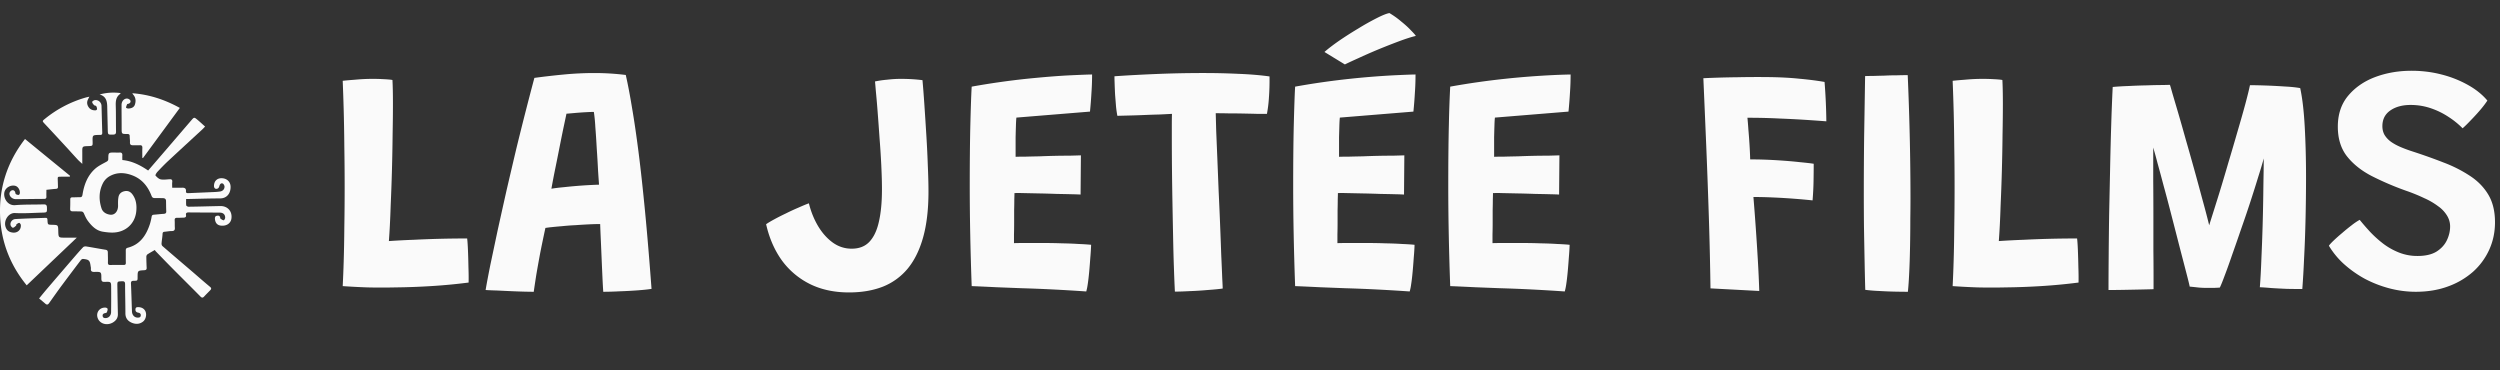
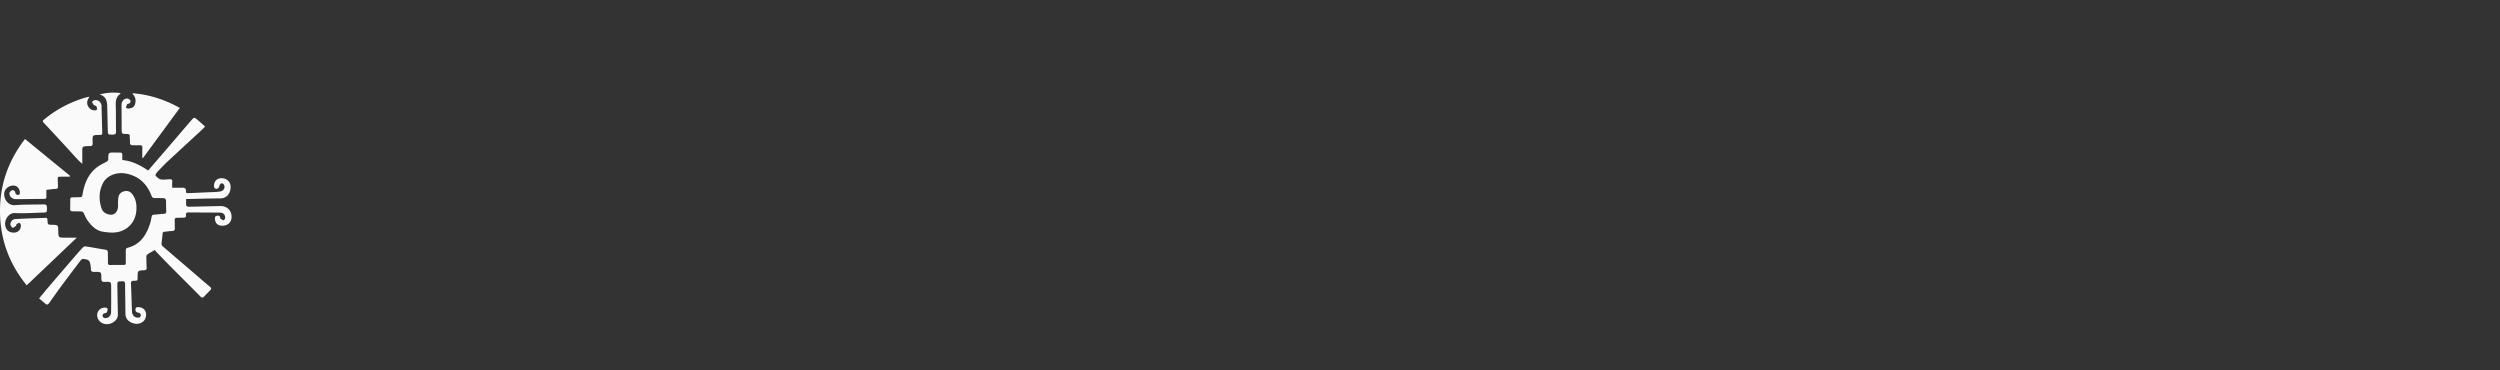
<svg xmlns="http://www.w3.org/2000/svg" width="216" height="32" fill="none">
  <rect width="100%" height="100%" fill="#333333" stroke="none" />
  <g fill="#FAFAFA" clip-path="url(#a)">
    <g clip-path="url(#b)">
      <path d="M19.052 17.802c-.082 0-.169.005-.251.005-.838.018-1.676.045-2.518.054-.064 0-.183-.068-.192-.113-.023-.176-.01-.356-.01-.555h.197c.907-.018 1.813-.05 2.724-.05.664.005.948-.527.92-1.046-.023-.42-.352-.704-.796-.7-.38.005-.628.257-.637.655-.004.216.142.329.34.225.068-.036.114-.149.136-.24.046-.148.151-.238.284-.18.078.037.151.18.151.276-.004.23-.165.383-.402.415a5 5 0 0 1-.522.045l-2.193.095c-.114.004-.229-.01-.215-.158.023-.262-.124-.32-.348-.312-.28.01-.559 0-.842 0 0-.18-.014-.338.004-.491.023-.185-.05-.249-.224-.24-.261.014-.527.06-.774.01-.17-.037-.33-.195-.448-.33-.033-.036.082-.23.164-.32.307-.325.614-.646.939-.948.97-.903 1.945-1.796 2.916-2.694.087-.081.165-.167.265-.27-.229-.204-.43-.393-.645-.574-.298-.248-.302-.248-.55.04-.956 1.11-1.908 2.225-2.865 3.335l-.86.998c-.683-.465-1.397-.83-2.23-.907 0-.145-.01-.267 0-.384.014-.19-.055-.284-.261-.262-.119.014-.243 0-.366 0-.577-.009-.582-.009-.586.547 0 .144-.064.194-.188.261-.339.185-.696.357-.975.614-.645.591-.934 1.376-1.067 2.22-.027.163-.082.221-.242.217-.206-.005-.412.013-.618.009-.133 0-.197.04-.197.18q.006.407-.01.813c-.004.171.074.22.234.216.23-.004.458.01.687.01.137 0 .215.049.275.184.1.235.21.474.366.673.325.424.7.803 1.263.893.27.045.545.077.815.077 1.122 0 1.964-.745 2.074-1.837.05-.519-.005-1.02-.33-1.462-.174-.23-.38-.334-.668-.28s-.48.221-.536.492c-.05.244-.045.506-.04.758.008.488-.29.844-.701.781-.334-.05-.623-.221-.728-.546-.229-.7-.234-1.413.082-2.09a1.5 1.5 0 0 1 .527-.631c.668-.424 1.396-.393 2.105-.108.81.324 1.305.96 1.607 1.746.055.144.133.198.284.194.238-.005.472.005.71.009.16.005.256.072.26.248.005.294.005.587.019.88.009.158-.06.212-.21.226-.29.018-.577.054-.866.076-.114.01-.17.055-.188.177-.04.23-.091.46-.164.676-.325.957-.847 1.733-1.91 2.004-.127.032-.16.108-.16.23.005.352-.004.709.005 1.06.005.154-.055.195-.197.195-.375-.005-.746-.01-1.121.004-.165.005-.234-.04-.23-.212.01-.293-.004-.587-.008-.88 0-.126-.046-.203-.193-.226-.563-.09-1.121-.198-1.684-.288-.083-.014-.206.013-.257.067-.279.294-.549.605-.814.912q-1.125 1.306-2.243 2.613c-.248.289-.49.586-.747.902.193.163.367.303.536.451.137.122.233.09.33-.05.384-.54.764-1.082 1.162-1.615a230 230 0 0 1 1.58-2.098c.04-.054.132-.108.196-.1.5.05.582.127.646.605.009.073.032.15.027.221-.027.244.087.303.316.294.582-.014.59-.005.586.568 0 .221.055.303.298.294.544-.023.549-.014.549.51q.009 1.05-.005 2.098c-.004.28-.183.487-.416.514-.133.014-.275.005-.311-.153-.032-.149.05-.24.201-.27.05-.01.128-.023.147-.055a.7.7 0 0 0 .082-.302c0-.04-.1-.113-.156-.117-.535-.05-.892.428-.696.925.193.487.81.654 1.314.352.27-.167.43-.393.421-.723q-.026-1.216-.045-2.432c-.005-.392 0-.383.398-.401.197-.01.27.05.27.248 0 .844.027 1.683.027 2.527 0 .392.193.65.527.799.334.148.682.153.993-.086.238-.185.334-.578.22-.867-.105-.257-.352-.397-.682-.383-.12.004-.174.05-.188.171-.018.194.078.276.252.307.137.027.224.104.206.248-.018.163-.142.176-.27.176-.27 0-.476-.216-.49-.523-.032-.803-.05-1.607-.087-2.41-.01-.185.055-.248.243-.248.33 0 .33-.01.33-.32.004-.556.004-.56.572-.592.155-.009.22-.063.21-.216a21 21 0 0 1-.027-.948c0-.072.036-.167.091-.203.193-.13.398-.24.646-.384.013.023.036.077.073.113.503.52 1.007 1.043 1.52 1.557.778.785 1.565 1.562 2.339 2.347.128.13.21.13.33 0 .169-.185.347-.357.521-.537.101-.104.115-.185-.018-.294-.508-.42-1.003-.857-1.501-1.286-.87-.744-1.74-1.484-2.605-2.233-.055-.046-.087-.15-.083-.221.019-.276.074-.551.087-.826.005-.14.055-.185.183-.194.207-.018.408-.06.614-.06.215 0 .28-.094.265-.288-.013-.207 0-.42-.013-.632-.01-.167.05-.23.22-.225.182.004.366-.01.549-.014.146-.004.238-.058.21-.216-.032-.18.05-.235.23-.235.901.009 1.798.009 2.7.018.289.005.462.172.453.451-.004.077-.091.217-.128.212-.096-.013-.188-.08-.275-.14-.027-.022-.023-.085-.036-.126-.064-.185-.224-.135-.348-.108-.046.009-.105.13-.1.198.013.411.214.623.58.641.45.023.774-.207.843-.591.1-.627-.302-1.106-.939-1.106" />
      <path d="M5.64 20.532c-.59.005-.59.005-.605-.577-.013-.52-.013-.52-.53-.533-.38-.009-.38-.009-.403-.384-.005-.108 0-.22-.16-.216-.87.032-1.74.054-2.605.104-.284.013-.486.284-.421.537.022.085.137.216.201.212.096-.005.188-.108.275-.18.023-.019.004-.091.023-.105.077-.058.16-.126.247-.135.036-.004.128.113.137.18.037.411-.28.71-.696.66-.343-.041-.54-.2-.632-.528-.155-.556.284-1.192.83-1.16.773.045 1.555-.018 2.33-.036.443-.01.434-.014.425-.438-.005-.221-.087-.28-.302-.275-.815.027-1.635 0-2.445.067-.714.059-1.076-.722-.906-1.196.119-.334.513-.555.883-.482.248.045.449.334.43.636-.004.059-.059.158-.1.158a.43.43 0 0 1-.243-.068c-.04-.027-.04-.108-.06-.167-.05-.149-.178-.207-.306-.153a.35.35 0 0 0-.188.234c-.036.262.238.52.545.52.815-.005 1.63-.019 2.45-.023.15 0 .2-.059.196-.203-.01-.185 0-.375 0-.582.275-.027.545-.064.82-.082.128-.009.183-.058.178-.18-.005-.194-.01-.393-.018-.587-.01-.284-.01-.284.284-.284h.755l.023-.077c-1.291-1.056-2.582-2.107-3.891-3.181C.65 13.962-.073 16.146.005 18.565c.073 2.26.833 4.287 2.302 6.087 1.442-1.372 2.857-2.72 4.326-4.115-.375-.005-.682-.005-.993-.005m.119-7.792c.316.343.622.69.943 1.033.114.127.247.235.407.388V13.16c-.004-.52-.004-.52.518-.537.384-.014.384-.014.375-.384-.014-.569-.014-.569.558-.582.032 0 .06-.005.092 0 .137.004.188-.054.183-.19-.023-.771-.041-1.548-.064-2.32a.516.516 0 0 0-.559-.5c-.091.009-.247.104-.247.162 0 .095.092.194.165.276.041.045.151.036.179.08.05.073.073.172.077.258.005.036-.068.104-.11.108-.233.018-.453-.054-.59-.234-.146-.19-.206-.42-.105-.66.032-.08.078-.153.142-.283-.142.031-.23.05-.316.072a9.9 9.9 0 0 0-3.53 1.845c-.233.19-.229.19-.027.411.64.681 1.272 1.367 1.909 2.058m5.228-1.165c.155 0 .224.045.22.203 0 .171.031.347.022.519-.009.19.078.257.252.252.192-.004.38.01.572 0 .188-.013.256.05.247.244-.013.28-.004.564-.004.844.018.009.036.013.055.022 1.052-1.435 2.11-2.87 3.186-4.336-1.3-.718-2.646-1.16-4.102-1.268.028.076.078.122.115.171.196.257.196.555.096.835-.087.235-.325.307-.563.316-.069.004-.197-.059-.193-.081.01-.1.055-.199.096-.294.01-.022.07-.027.106-.036.15-.04.229-.162.17-.289a.38.38 0 0 0-.28-.162c-.27-.01-.48.244-.48.55 0 .677.008 1.354.008 2.031 0 .479 0 .483.476.479M9.265 9.233c.014.659.032 1.322.046 1.981.01.424.014.429.453.415.193-.004.266-.063.261-.266-.014-.745 0-1.485-.023-2.23-.013-.41.023-.78.403-1.033.005-.004 0-.027 0-.058a4.5 4.5 0 0 0-1.799.121c.568.158.65.592.66 1.07" />
    </g>
-     <path d="M29.61 24.72a97 97 0 0 0 .084-2.1q.042-1.33.056-2.996.028-1.666.028-3.444t-.028-3.5q-.015-1.735-.056-3.22a183 183 0 0 0-.084-2.478q.35-.041 1.092-.098a16.4 16.4 0 0 1 2.478-.042q.546.028.728.07.042.812.042 2.03 0 1.204-.028 2.674a179 179 0 0 1-.168 6.16 84 84 0 0 1-.07 1.708q-.042.798-.084 1.344 1.05-.07 2.17-.112a91 91 0 0 1 4.592-.112q.042.322.07 1.022.029.686.042 1.456.028.77.014 1.33-1.638.21-3.262.308a60 60 0 0 1-3.066.112q-1.245.028-2.408 0a61 61 0 0 1-2.142-.112m16.505.49q-.322 0-.868-.014-.532-.014-1.148-.042l-1.19-.056q-.574-.014-.952-.042.14-.826.406-2.156l.63-2.982q.365-1.652.77-3.458.42-1.806.84-3.584a297 297 0 0 1 1.568-6.146q1.232-.168 2.562-.294t2.618-.126q.687 0 1.372.042.687.042 1.344.126.28 1.232.546 2.87.28 1.625.56 3.822t.56 5.11q.28 2.898.56 6.678-.42.07-1.176.126a38 38 0 0 1-1.554.084q-.812.042-1.442.042-.028-.406-.056-.966l-.056-1.232-.056-1.316q-.028-.672-.056-1.274-.027-.615-.042-1.064-.447 0-1.008.028t-1.148.07a20 20 0 0 0-1.12.084 36 36 0 0 0-.91.084 9 9 0 0 0-.546.07q-.224 1.035-.434 2.086-.195 1.036-.35 1.946-.14.896-.224 1.484m1.526-8.904q.378-.07 1.134-.14a39 39 0 0 1 2.982-.21q-.027-.35-.084-1.204a95 95 0 0 0-.112-1.89q-.056-1.035-.126-1.918a13 13 0 0 0-.126-1.274q-.252 0-.756.028-.49.028-.952.07t-.658.056l-.238 1.12q-.154.728-.336 1.652-.181.924-.378 1.89-.195.952-.35 1.82m25.719 8.96q-1.918 0-3.388-.728a6.66 6.66 0 0 1-2.422-2.044q-.953-1.33-1.358-3.122.237-.168.7-.42.461-.252 1.022-.518.56-.28 1.092-.504.531-.238.882-.364.266 1.079.798 1.974.531.883 1.26 1.414.741.532 1.638.532.966 0 1.526-.588.573-.602.826-1.736.266-1.148.266-2.8 0-.868-.056-2.03a76 76 0 0 0-.154-2.408q-.084-1.231-.168-2.31a85 85 0 0 0-.154-1.778q-.056-.7-.07-.798a9 9 0 0 1 1.064-.154q.602-.07 1.134-.07.56 0 1.008.028.462.029.896.084.084.924.168 2.184.084 1.245.168 2.618.084 1.358.126 2.618.056 1.26.056 2.212 0 2.296-.462 3.948t-1.344 2.716a5.34 5.34 0 0 1-2.156 1.554q-1.275.49-2.898.49m20.492-.084q-1.414-.098-2.786-.168t-2.8-.112l-2.156-.084q-1.106-.056-2.156-.098-.084-2.31-.126-4.494a217 217 0 0 1-.042-4.13q0-3.247.056-5.46.056-2.226.112-3.15A66 66 0 0 1 88.77 6.8q2.225-.224 3.71-.294 1.498-.07 1.876-.07 0 .826-.056 1.596-.042.755-.126 1.61l-6.356.518q-.029.224-.042.686-.015.462-.028 1.008v1.694q.322-.014.868-.014.546-.015 1.218-.028a64 64 0 0 1 2.59-.056q.588-.015.966-.028l-.028 3.388q-.181-.015-.756-.028-.56-.015-1.316-.028a78 78 0 0 0-1.498-.042l-1.33-.028q-.574-.015-.812 0 0 .155-.014.56 0 .392-.014.91v1.064q0 .546-.014 1.022v.77q.224-.015 1.022-.014h1.582q.77 0 1.54.028.784.014 1.442.056.658.028 1.078.07-.015.49-.07 1.12-.042.615-.098 1.232-.056.602-.126 1.064a4.5 4.5 0 0 1-.126.616m2.688-15.176a10 10 0 0 1-.112-.77l-.084-1.05q-.027-.545-.041-.98-.015-.448-.014-.616 1.582-.112 3.597-.196a99 99 0 0 1 4.103-.084q1.554 0 3.01.07 1.47.056 2.688.224.013.995-.056 1.89a11 11 0 0 1-.168 1.344h-.812q-.533-.015-1.19-.028-.658-.014-1.302-.014-.645-.014-1.12-.014l.042 1.554.098 2.366q.055 1.344.112 2.814a414 414 0 0 1 .224 5.516q.056 1.19.084 1.96.042.77.042.938-.49.07-1.288.126-.785.07-1.568.098-.785.042-1.274.042-.042-.825-.084-2.044-.043-1.218-.07-2.646-.029-1.441-.056-2.94a313 313 0 0 1-.056-5.558v-1.19q0-.546.014-.98-.504.028-1.12.056-.603.014-1.246.042-.645.028-1.246.042zm25.257 15.176q-1.413-.098-2.786-.168-1.371-.07-2.8-.112l-2.156-.084q-1.106-.056-2.156-.098-.084-2.31-.126-4.494a217 217 0 0 1-.042-4.13q0-3.247.056-5.46.057-2.226.112-3.15a66 66 0 0 1 4.816-.686 72 72 0 0 1 3.71-.294q1.498-.07 1.876-.07 0 .826-.056 1.596-.042.755-.126 1.61l-6.356.518q-.027.224-.042.686l-.028 1.008v1.694q.322-.014.868-.014.546-.015 1.218-.028a64 64 0 0 1 2.59-.056q.588-.015.966-.028l-.028 3.388a18 18 0 0 0-.756-.028q-.56-.015-1.316-.028a77 77 0 0 0-1.498-.042l-1.33-.028q-.573-.015-.812 0 0 .155-.014.56 0 .392-.014.91v1.064q0 .546-.014 1.022v.77q.225-.015 1.022-.014h1.582q.77 0 1.54.028.785.014 1.442.056.658.028 1.078.07-.013.49-.07 1.12-.041.615-.098 1.232-.055.602-.126 1.064a4 4 0 0 1-.126.616m-1.75-24.052q.546.322 1.036.742.505.406.826.756.336.336.42.476-.546.126-1.414.448-.867.323-1.82.714-.937.391-1.722.756-.783.35-1.176.546l-1.764-1.078q.477-.42 1.26-.966a32 32 0 0 1 1.666-1.064 22 22 0 0 1 1.596-.896q.743-.378 1.092-.434m15.149 24.052q-1.415-.098-2.786-.168-1.372-.07-2.8-.112l-2.156-.084q-1.107-.056-2.156-.098-.084-2.31-.126-4.494a217 217 0 0 1-.042-4.13q0-3.247.056-5.46a100 100 0 0 1 .112-3.15 66 66 0 0 1 4.816-.686 72 72 0 0 1 3.71-.294 57 57 0 0 1 1.876-.07q0 .826-.056 1.596-.042.755-.126 1.61l-6.356.518q-.029.224-.042.686-.015.462-.028 1.008v1.694q.321-.014.868-.014.546-.015 1.218-.028a64 64 0 0 1 2.59-.056q.588-.015.966-.028l-.028 3.388q-.183-.015-.756-.028-.56-.015-1.316-.028a78 78 0 0 0-1.498-.042l-1.33-.028a11 11 0 0 0-.812 0q0 .155-.014.56 0 .392-.014.91v1.064q0 .546-.014 1.022v.77q.224-.015 1.022-.014h1.582q.77 0 1.54.028.783.014 1.442.056.657.028 1.078.07-.015.49-.07 1.12-.042.615-.098 1.232-.057.602-.126 1.064a5 5 0 0 1-.126.616M152 25.14l-4.214-.224a343 343 0 0 0-.14-6.118q-.099-3.094-.224-6.132-.126-3.038-.252-5.908a82 82 0 0 1 2.912-.084 82 82 0 0 1 2.604-.014q1.54.014 2.758.14 1.232.112 2.198.28a50 50 0 0 1 .154 3.402q-.533-.042-1.568-.112a92 92 0 0 0-2.394-.126 55 55 0 0 0-2.856-.07q.042.406.084 1.036.056.63.098 1.316.041.672.056 1.246 1.134 0 2.268.07 1.147.07 2.016.168.882.084 1.204.14 0 .728-.014 1.526t-.084 1.638q-.645-.07-1.54-.14a55 55 0 0 0-1.848-.112q-.939-.042-1.722-.042a227 227 0 0 1 .378 5.39q.084 1.428.126 2.73m12.841.07q-.477 0-1.148-.014a34 34 0 0 1-1.344-.056 13 13 0 0 1-1.19-.098 208 208 0 0 1-.056-2.394q-.029-1.455-.056-3.08-.015-1.624-.014-3.052 0-2.156.028-4.676.042-2.52.084-5.264.21-.014.658-.014.462-.015 1.022-.028.56-.028 1.092-.028.546-.015.91-.014a261 261 0 0 1 .21 7.126q.028 1.861.028 3.528 0 .797-.014 1.736 0 .924-.014 1.876t-.042 1.834a56 56 0 0 1-.07 1.554q-.042.686-.084 1.064m3.867-.49a97 97 0 0 0 .084-2.1q.042-1.33.056-2.996a213 213 0 0 0 0-6.944 165 165 0 0 0-.14-5.698q.35-.041 1.092-.098a16.4 16.4 0 0 1 2.478-.042q.545.028.728.07.042.812.042 2.03 0 1.204-.028 2.674-.014 1.455-.056 3.038a171 171 0 0 1-.112 3.122 86 86 0 0 1-.07 1.708q-.042.798-.084 1.344 1.05-.07 2.17-.112a91 91 0 0 1 4.592-.112q.042.322.07 1.022.027.686.042 1.456.027.77.014 1.33-1.639.21-3.262.308a60 60 0 0 1-3.066.112 52 52 0 0 1-2.408 0 61 61 0 0 1-2.142-.112m13.467.336q0-1.176.014-2.884.013-1.708.042-3.682l.084-3.99q.041-2.016.098-3.822.056-1.806.126-3.164.602-.055 1.4-.084a47 47 0 0 1 1.596-.056 38 38 0 0 1 1.33-.028q.546-.014.616-.014.027.056.21.714l.504 1.708q.307 1.05.658 2.31a260 260 0 0 1 1.4 5.04q.322 1.162.532 2.002t.252 1.148l-.448.056q.154-.42.448-1.372.307-.966.7-2.226.391-1.274.798-2.674.42-1.4.798-2.716.392-1.33.672-2.366.28-1.05.392-1.596.531 0 1.344.028a50 50 0 0 1 1.638.084q.825.042 1.358.14.28 1.288.392 3.346.112 2.045.112 4.34 0 1.778-.042 3.612-.042 1.82-.126 3.416a80 80 0 0 1-.154 2.646q-.602 0-1.316-.014a54 54 0 0 1-1.344-.07q-.63-.055-1.008-.07.084-1.078.14-2.618a170 170 0 0 0 .154-5.25q.013-1.05.028-1.918.014-.882.014-1.344-.154.588-.462 1.554-.294.966-.672 2.128a100 100 0 0 1-.798 2.352q-.406 1.19-.784 2.254-.364 1.064-.658 1.834-.28.757-.42 1.036-.183.015-.546.028h-.546q-.351 0-.714-.028a45 45 0 0 0-.798-.084q-.029-.168-.182-.77l-.392-1.512q-.239-.91-.518-2.002-.28-1.092-.574-2.226-.294-1.148-.588-2.212-.28-1.065-.518-1.918a37 37 0 0 0-.378-1.372v2.926q.014 1.568.014 3.122v2.87q.014 1.316.014 2.212v1.106q-.434.015-1.106.028-.672.015-1.4.028-.729.015-1.386.014m26.533.154a9 9 0 0 1-2.254-.294 10 10 0 0 1-2.128-.826 9.6 9.6 0 0 1-1.806-1.274 6.9 6.9 0 0 1-1.302-1.582q.084-.14.406-.448t.742-.658q.42-.364.826-.672a5 5 0 0 1 .686-.462q.406.504.91 1.05.504.532 1.12 1.008.63.476 1.372.77a4.3 4.3 0 0 0 1.596.294q1.022 0 1.638-.378.616-.392.896-.98t.28-1.19q0-.504-.266-.938a2.7 2.7 0 0 0-.77-.812 6 6 0 0 0-1.204-.7 15 15 0 0 0-1.582-.644 25 25 0 0 1-2.996-1.288q-1.33-.7-2.114-1.708-.77-1.008-.77-2.534 0-1.595.882-2.66.896-1.078 2.338-1.624 1.456-.546 3.15-.546 1.344 0 2.59.322a9.4 9.4 0 0 1 2.268.896q1.036.574 1.694 1.358a8 8 0 0 1-.56.742q-.391.462-.84.924-.434.461-.742.728a7 7 0 0 0-1.19-.966 6.6 6.6 0 0 0-1.526-.756 5.4 5.4 0 0 0-1.778-.294q-1.064 0-1.75.476t-.686 1.358q0 .434.196.77.21.336.56.588.364.252.826.448t.98.364q1.428.462 2.716.966a11.5 11.5 0 0 1 2.296 1.162q1.008.658 1.582 1.624t.574 2.38q0 1.26-.49 2.352a5.75 5.75 0 0 1-1.4 1.918 6.7 6.7 0 0 1-2.17 1.274q-1.246.462-2.8.462" />
  </g>
  <defs>
    <clipPath id="a">
      <path fill="#fff" d="M0 0h216v32H0z" />
    </clipPath>
    <clipPath id="b">
      <path fill="#fff" d="M0 8h20v20H0z" />
    </clipPath>
  </defs>
</svg>